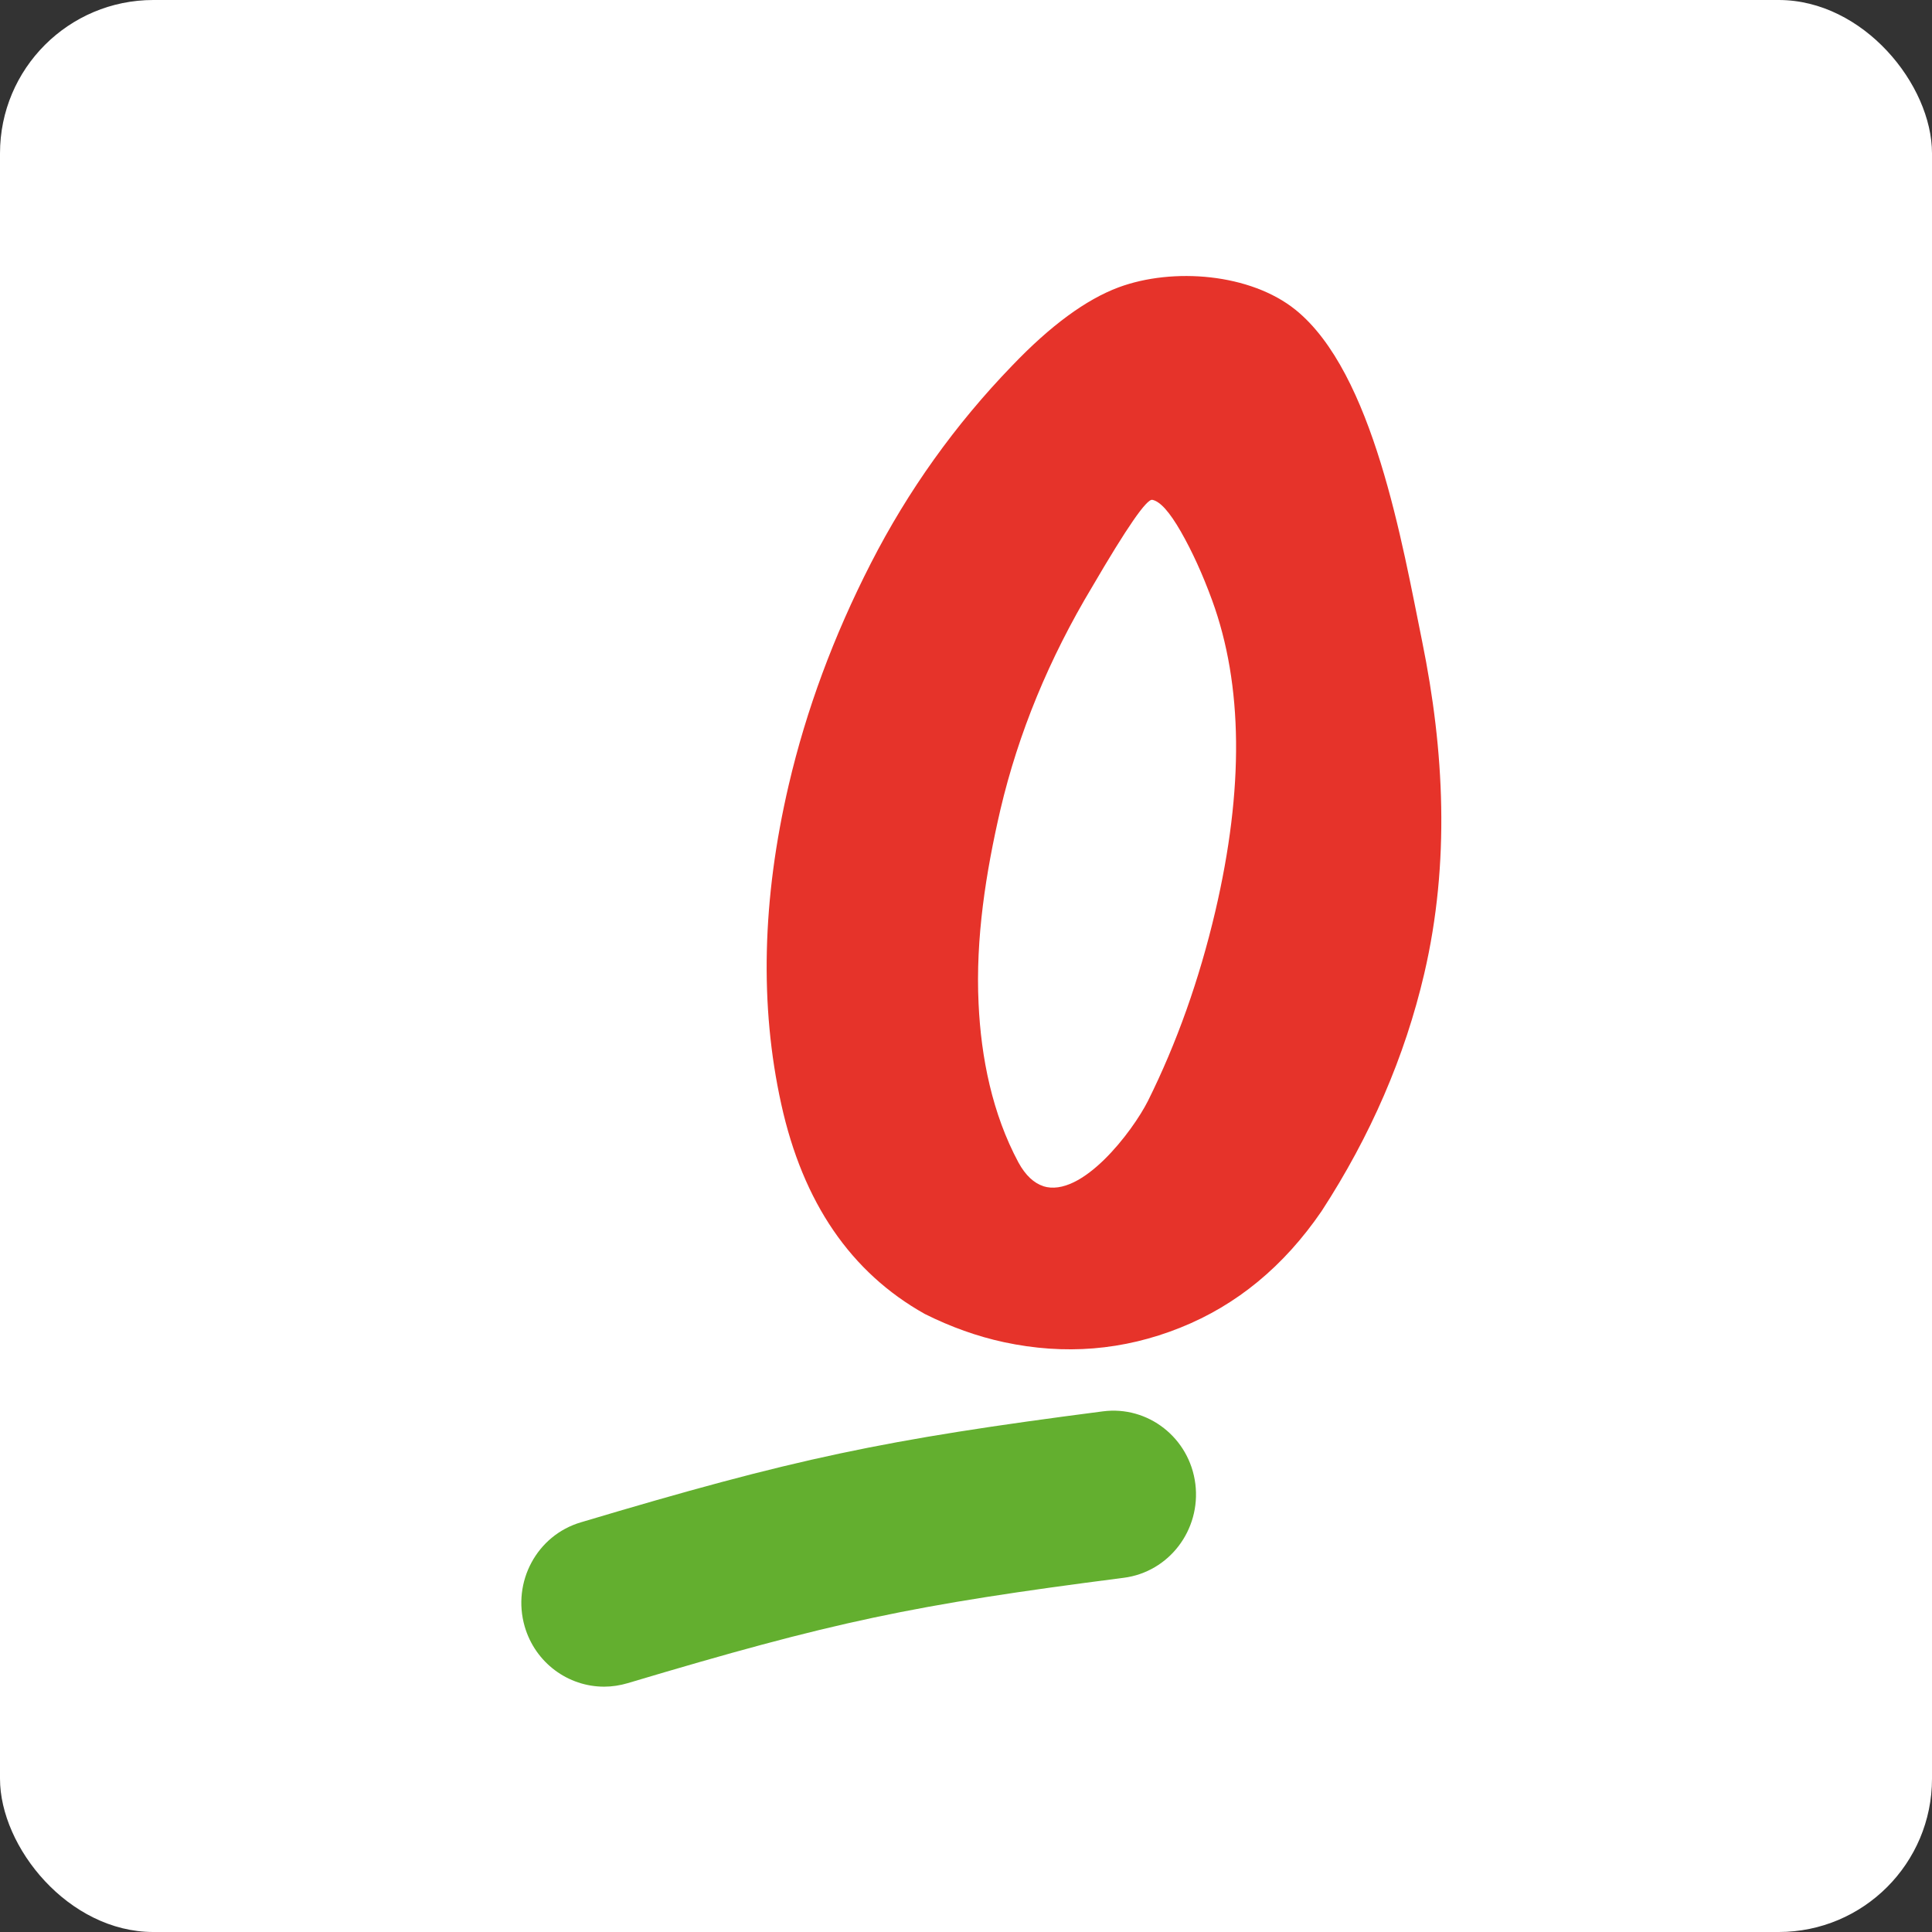
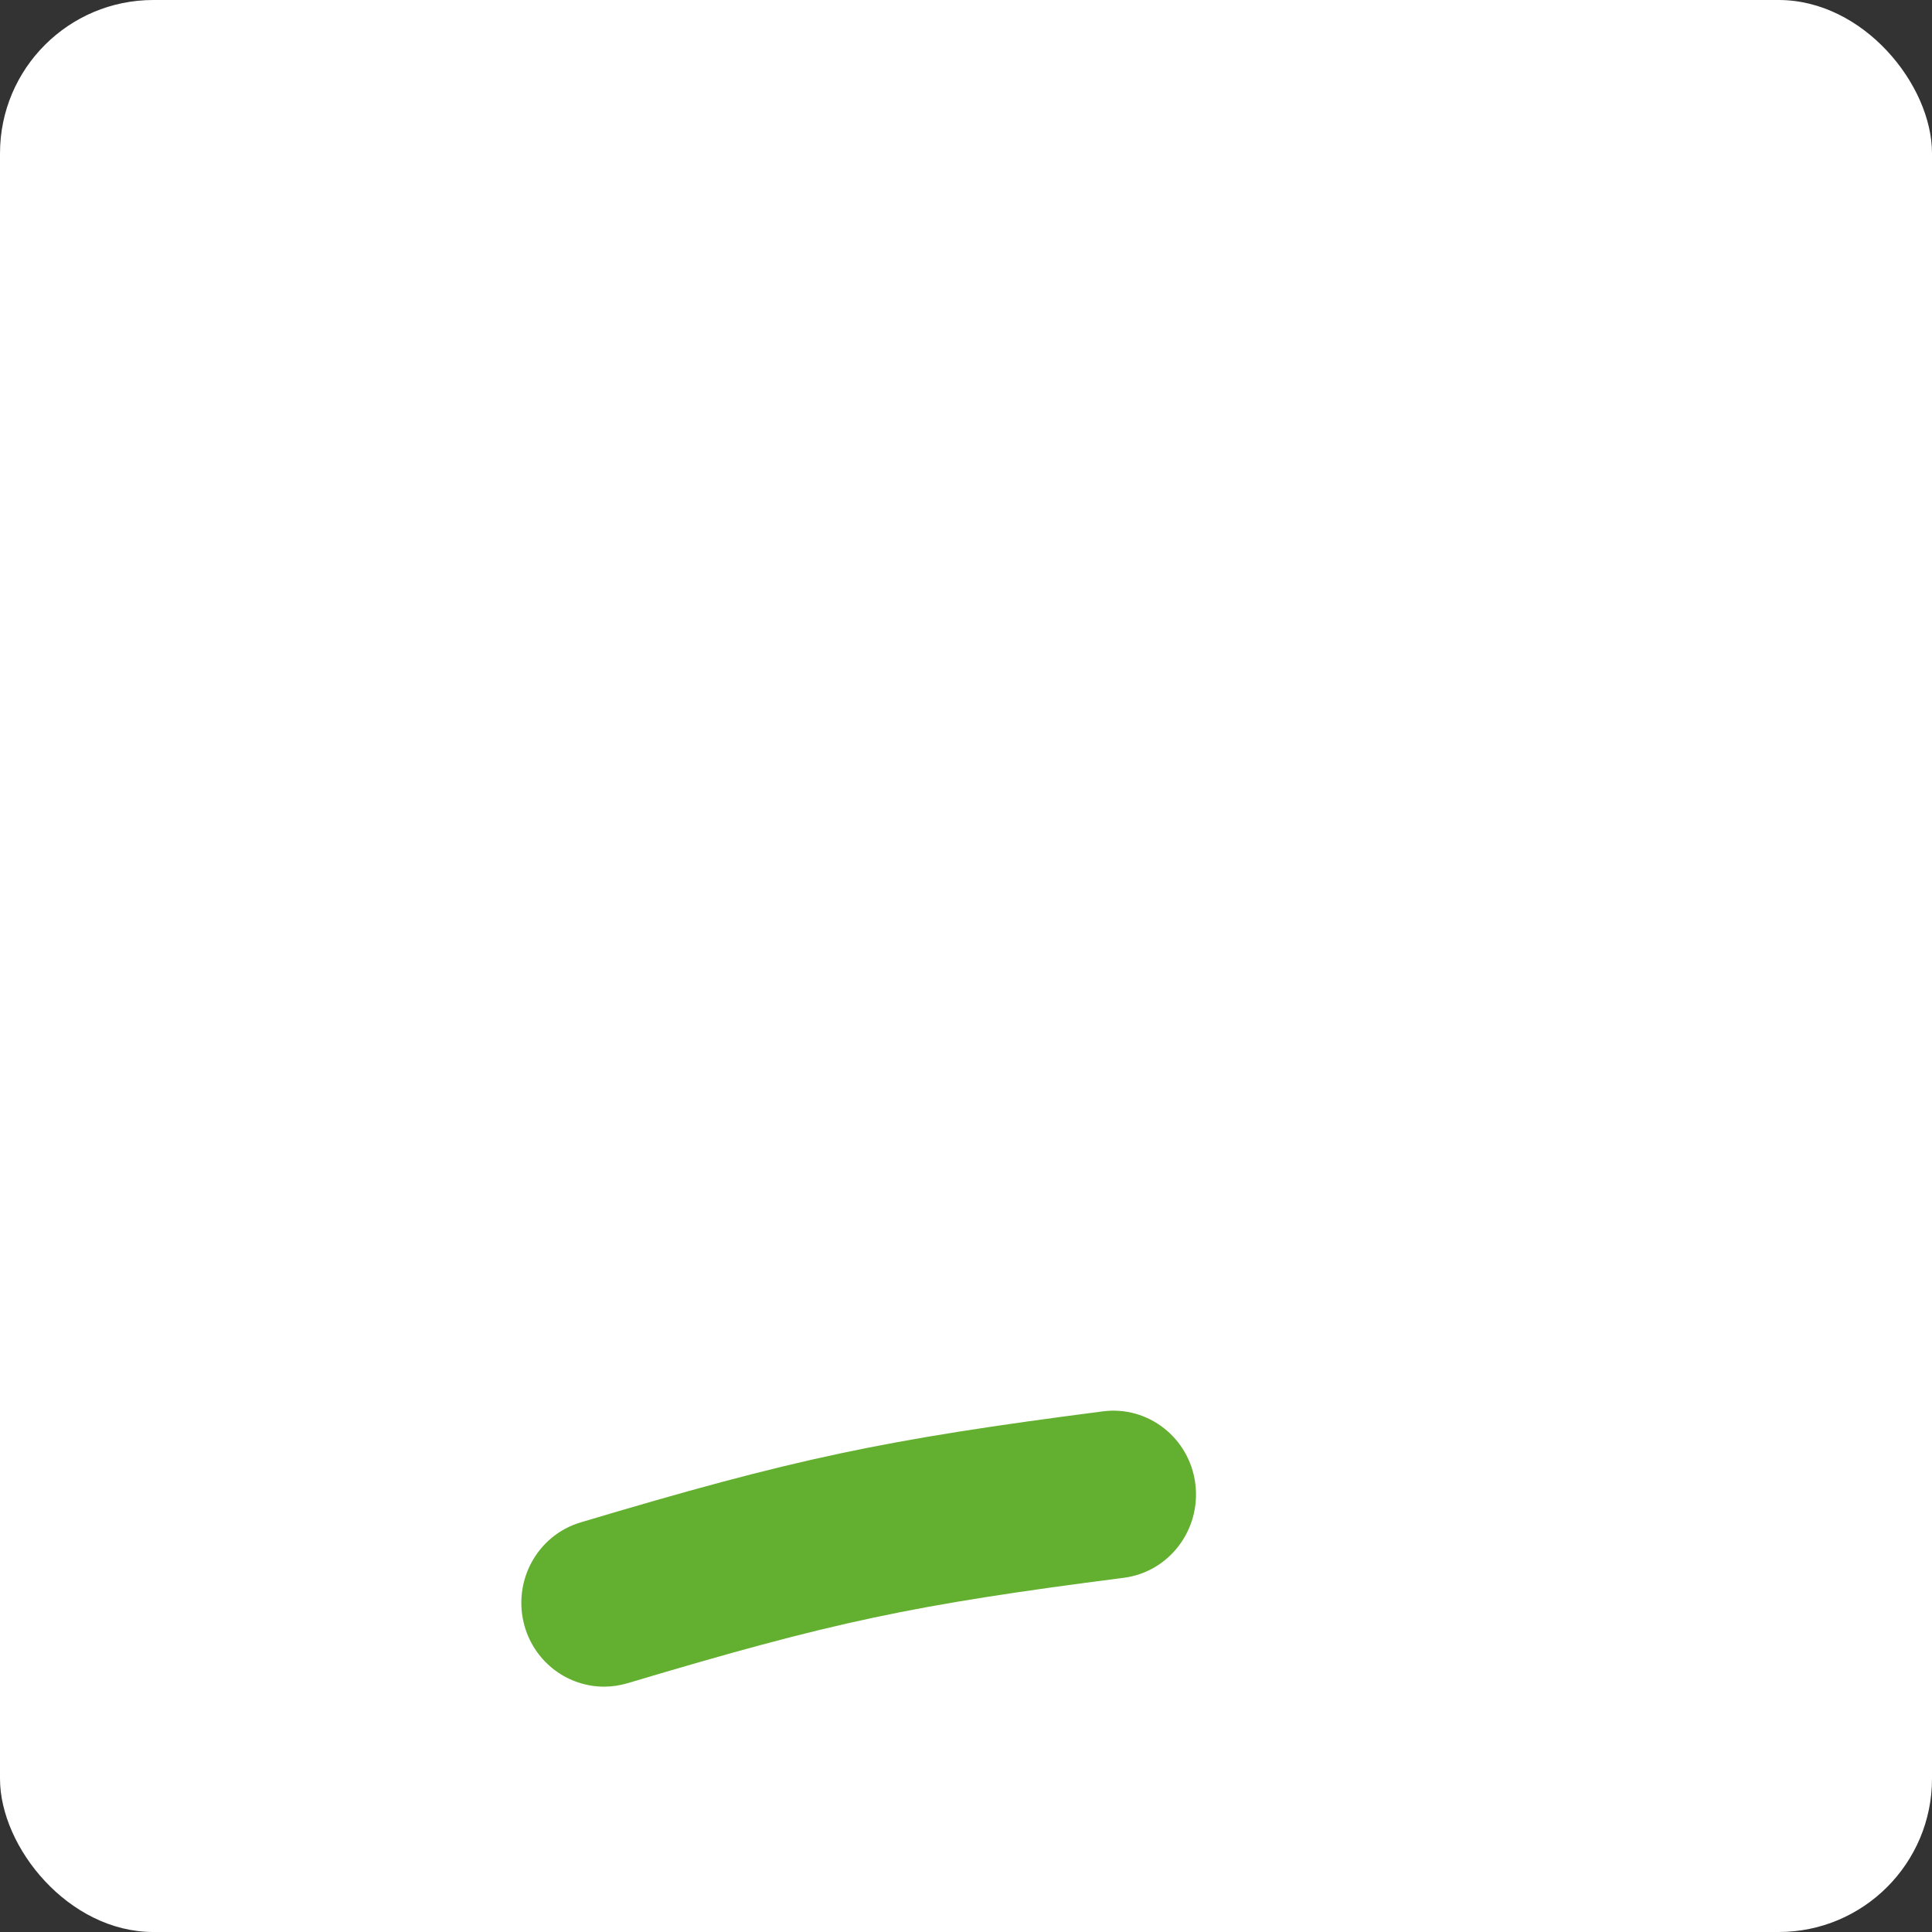
<svg xmlns="http://www.w3.org/2000/svg" width="63" height="63" viewBox="0 0 63 63" fill="none">
  <rect x="0" y="0" width="63" height="63" fill="#333333" stroke="none" />
  <rect width="63" height="63" rx="5" fill="white" />
-   <path d="M46.376 20.923C47.096 24.469 47.286 28.126 46.444 31.744C45.812 34.455 44.691 37.041 43.094 39.496C41.864 41.292 40.329 42.559 38.48 43.297C36.632 44.035 34.723 44.192 32.739 43.767C31.862 43.578 31.006 43.271 30.157 42.847C27.745 41.495 26.182 39.216 25.475 36.002C24.768 32.796 24.85 29.322 25.72 25.593C26.291 23.15 27.181 20.747 28.397 18.369C29.613 15.992 31.149 13.844 33.004 11.924C34.254 10.617 35.409 9.769 36.476 9.37C38.256 8.711 40.777 8.92 42.245 10.102C44.786 12.152 45.73 17.749 46.376 20.923V20.923ZM34.016 38.68C35.273 39.078 36.931 36.897 37.434 35.898C38.372 34.011 39.106 31.947 39.629 29.72C40.566 25.716 40.532 22.334 39.527 19.578C39.214 18.722 38.874 17.978 38.508 17.338C38.141 16.698 37.835 16.352 37.577 16.299C37.393 16.26 36.741 17.207 35.62 19.127C34.2 21.491 33.208 23.914 32.623 26.396C32.148 28.446 31.808 30.595 31.91 32.724C31.991 34.494 32.358 36.316 33.208 37.903C33.446 38.34 33.724 38.582 34.023 38.68H34.016Z" fill="#E6332A" />
  <path d="M19.698 55C18.53 55 17.455 54.227 17.109 53.036C16.691 51.584 17.508 50.064 18.941 49.641C25.923 47.556 28.791 46.951 35.959 46.023C37.439 45.828 38.793 46.891 38.979 48.39C39.164 49.889 38.122 51.261 36.642 51.45C29.746 52.337 27.178 52.882 20.468 54.886C20.216 54.96 19.957 55 19.704 55H19.698Z" fill="#63AF2F" />
</svg>